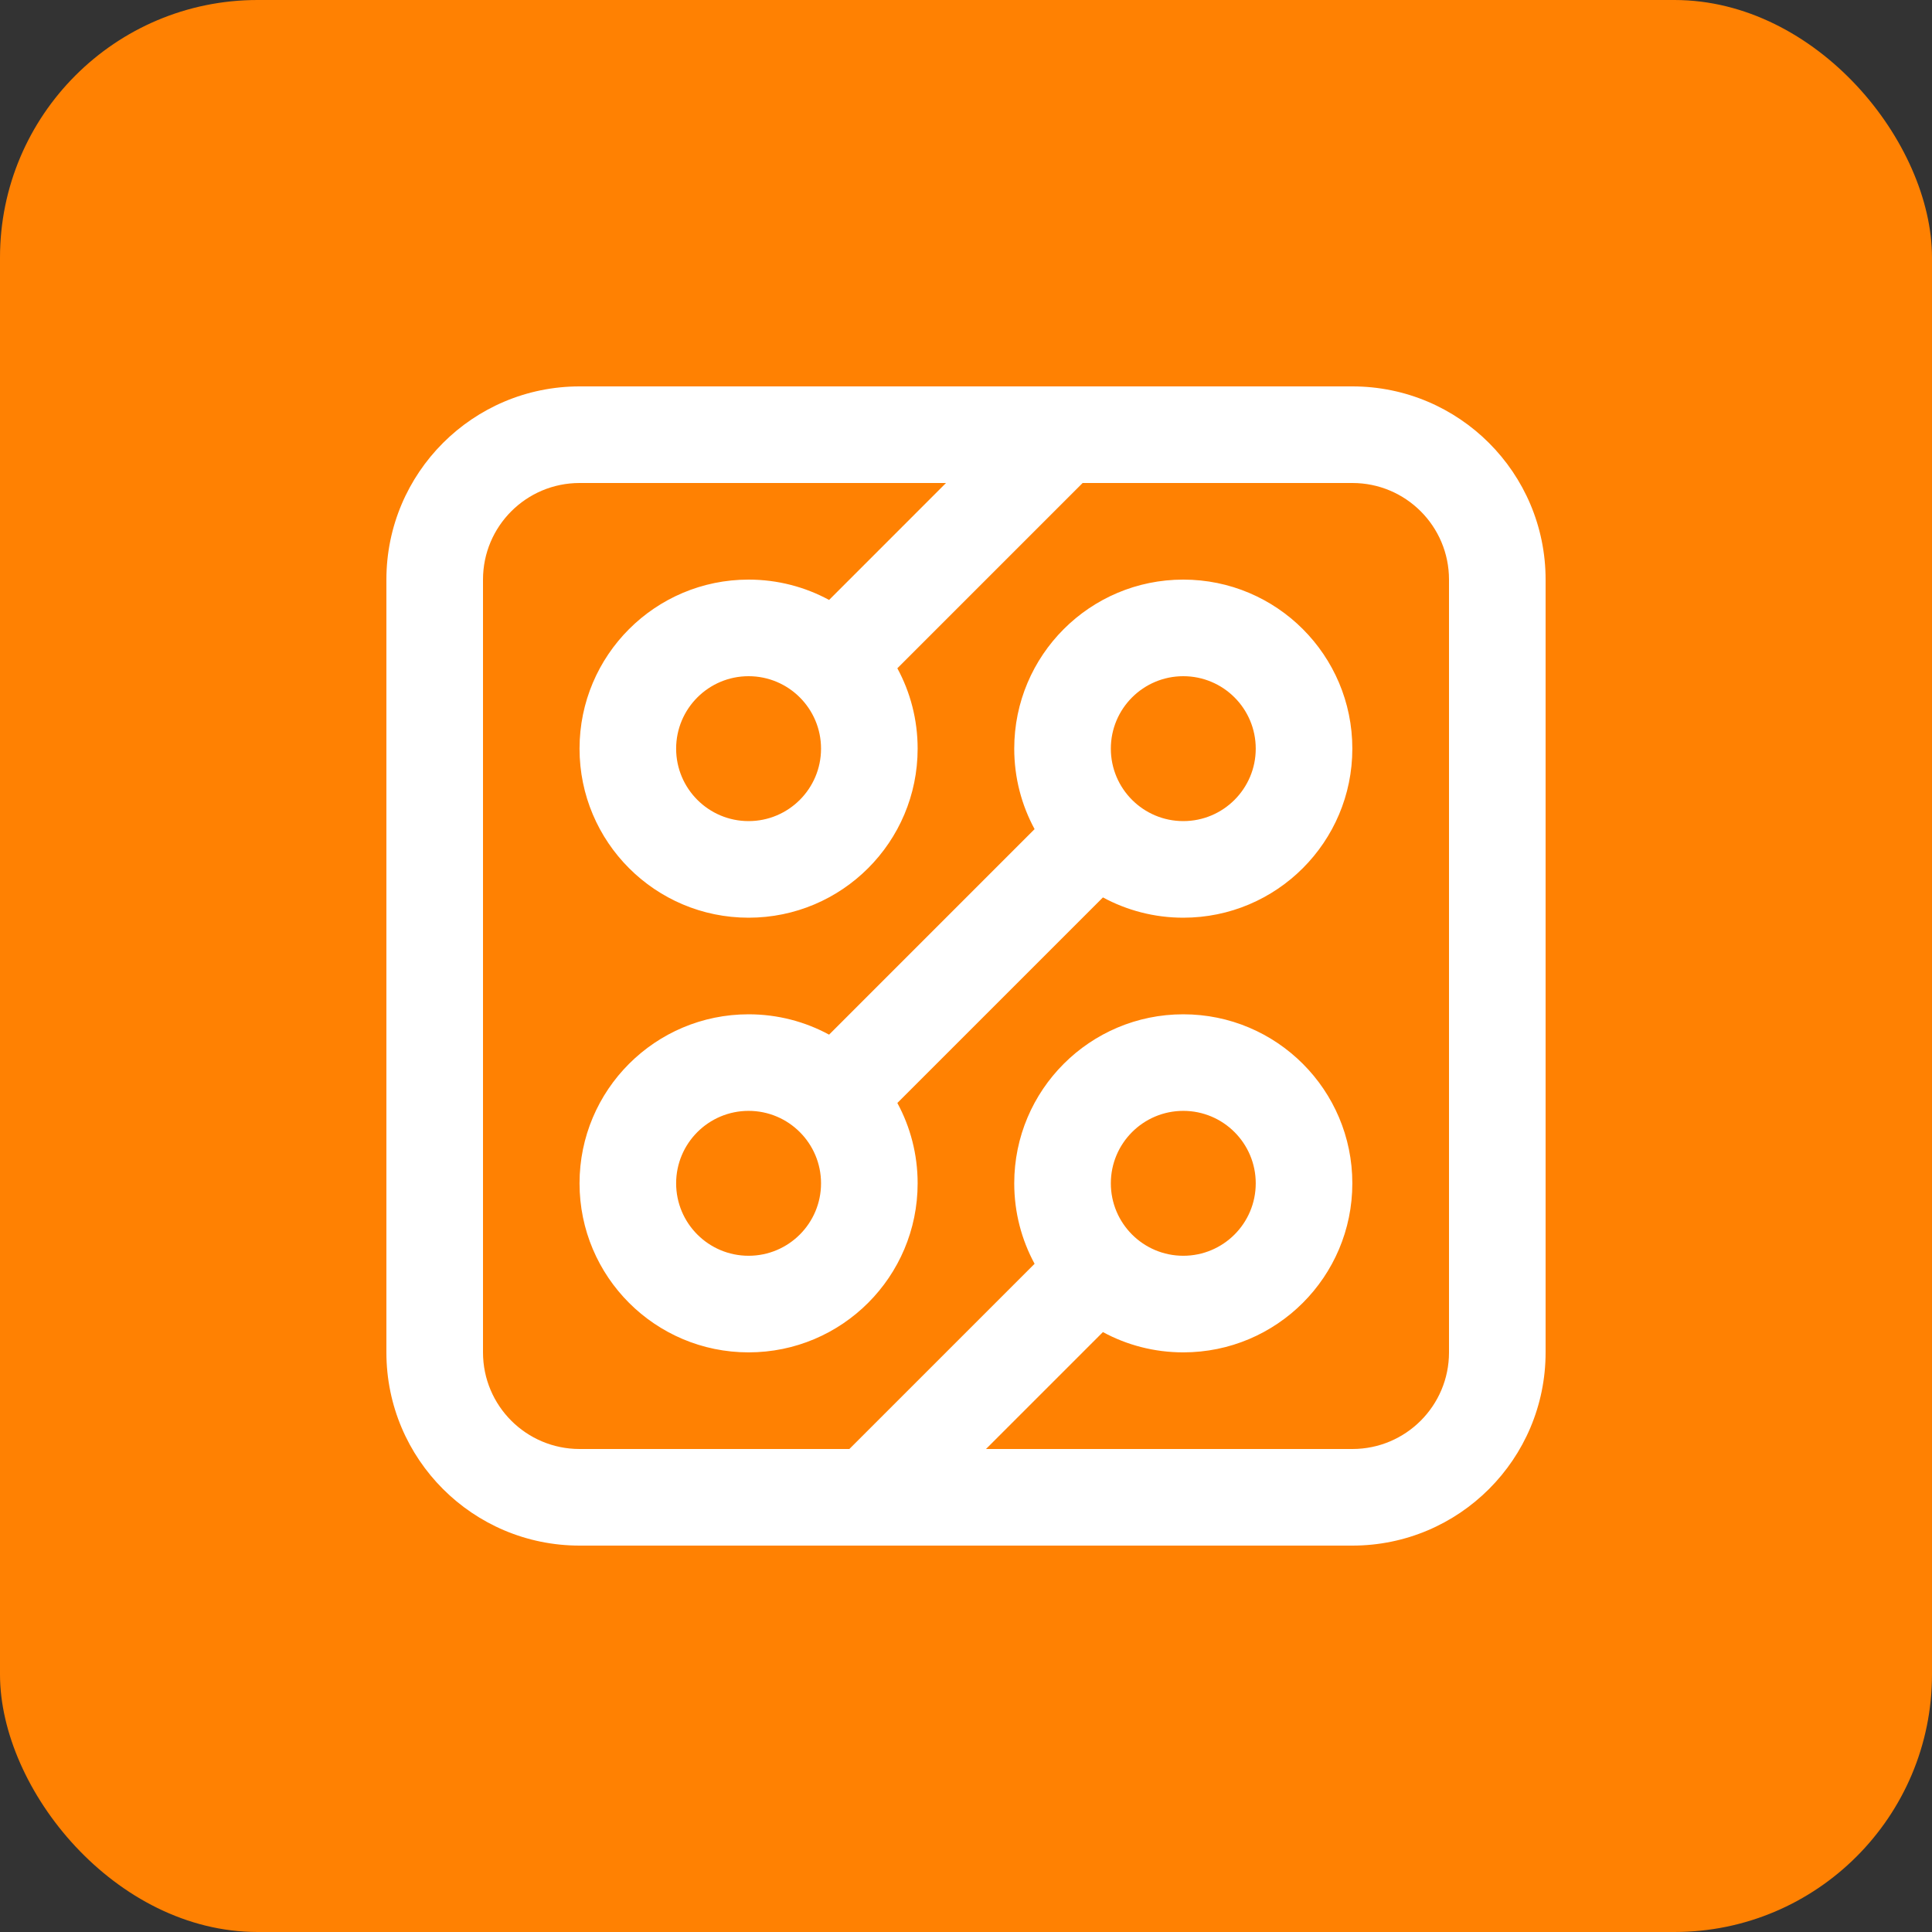
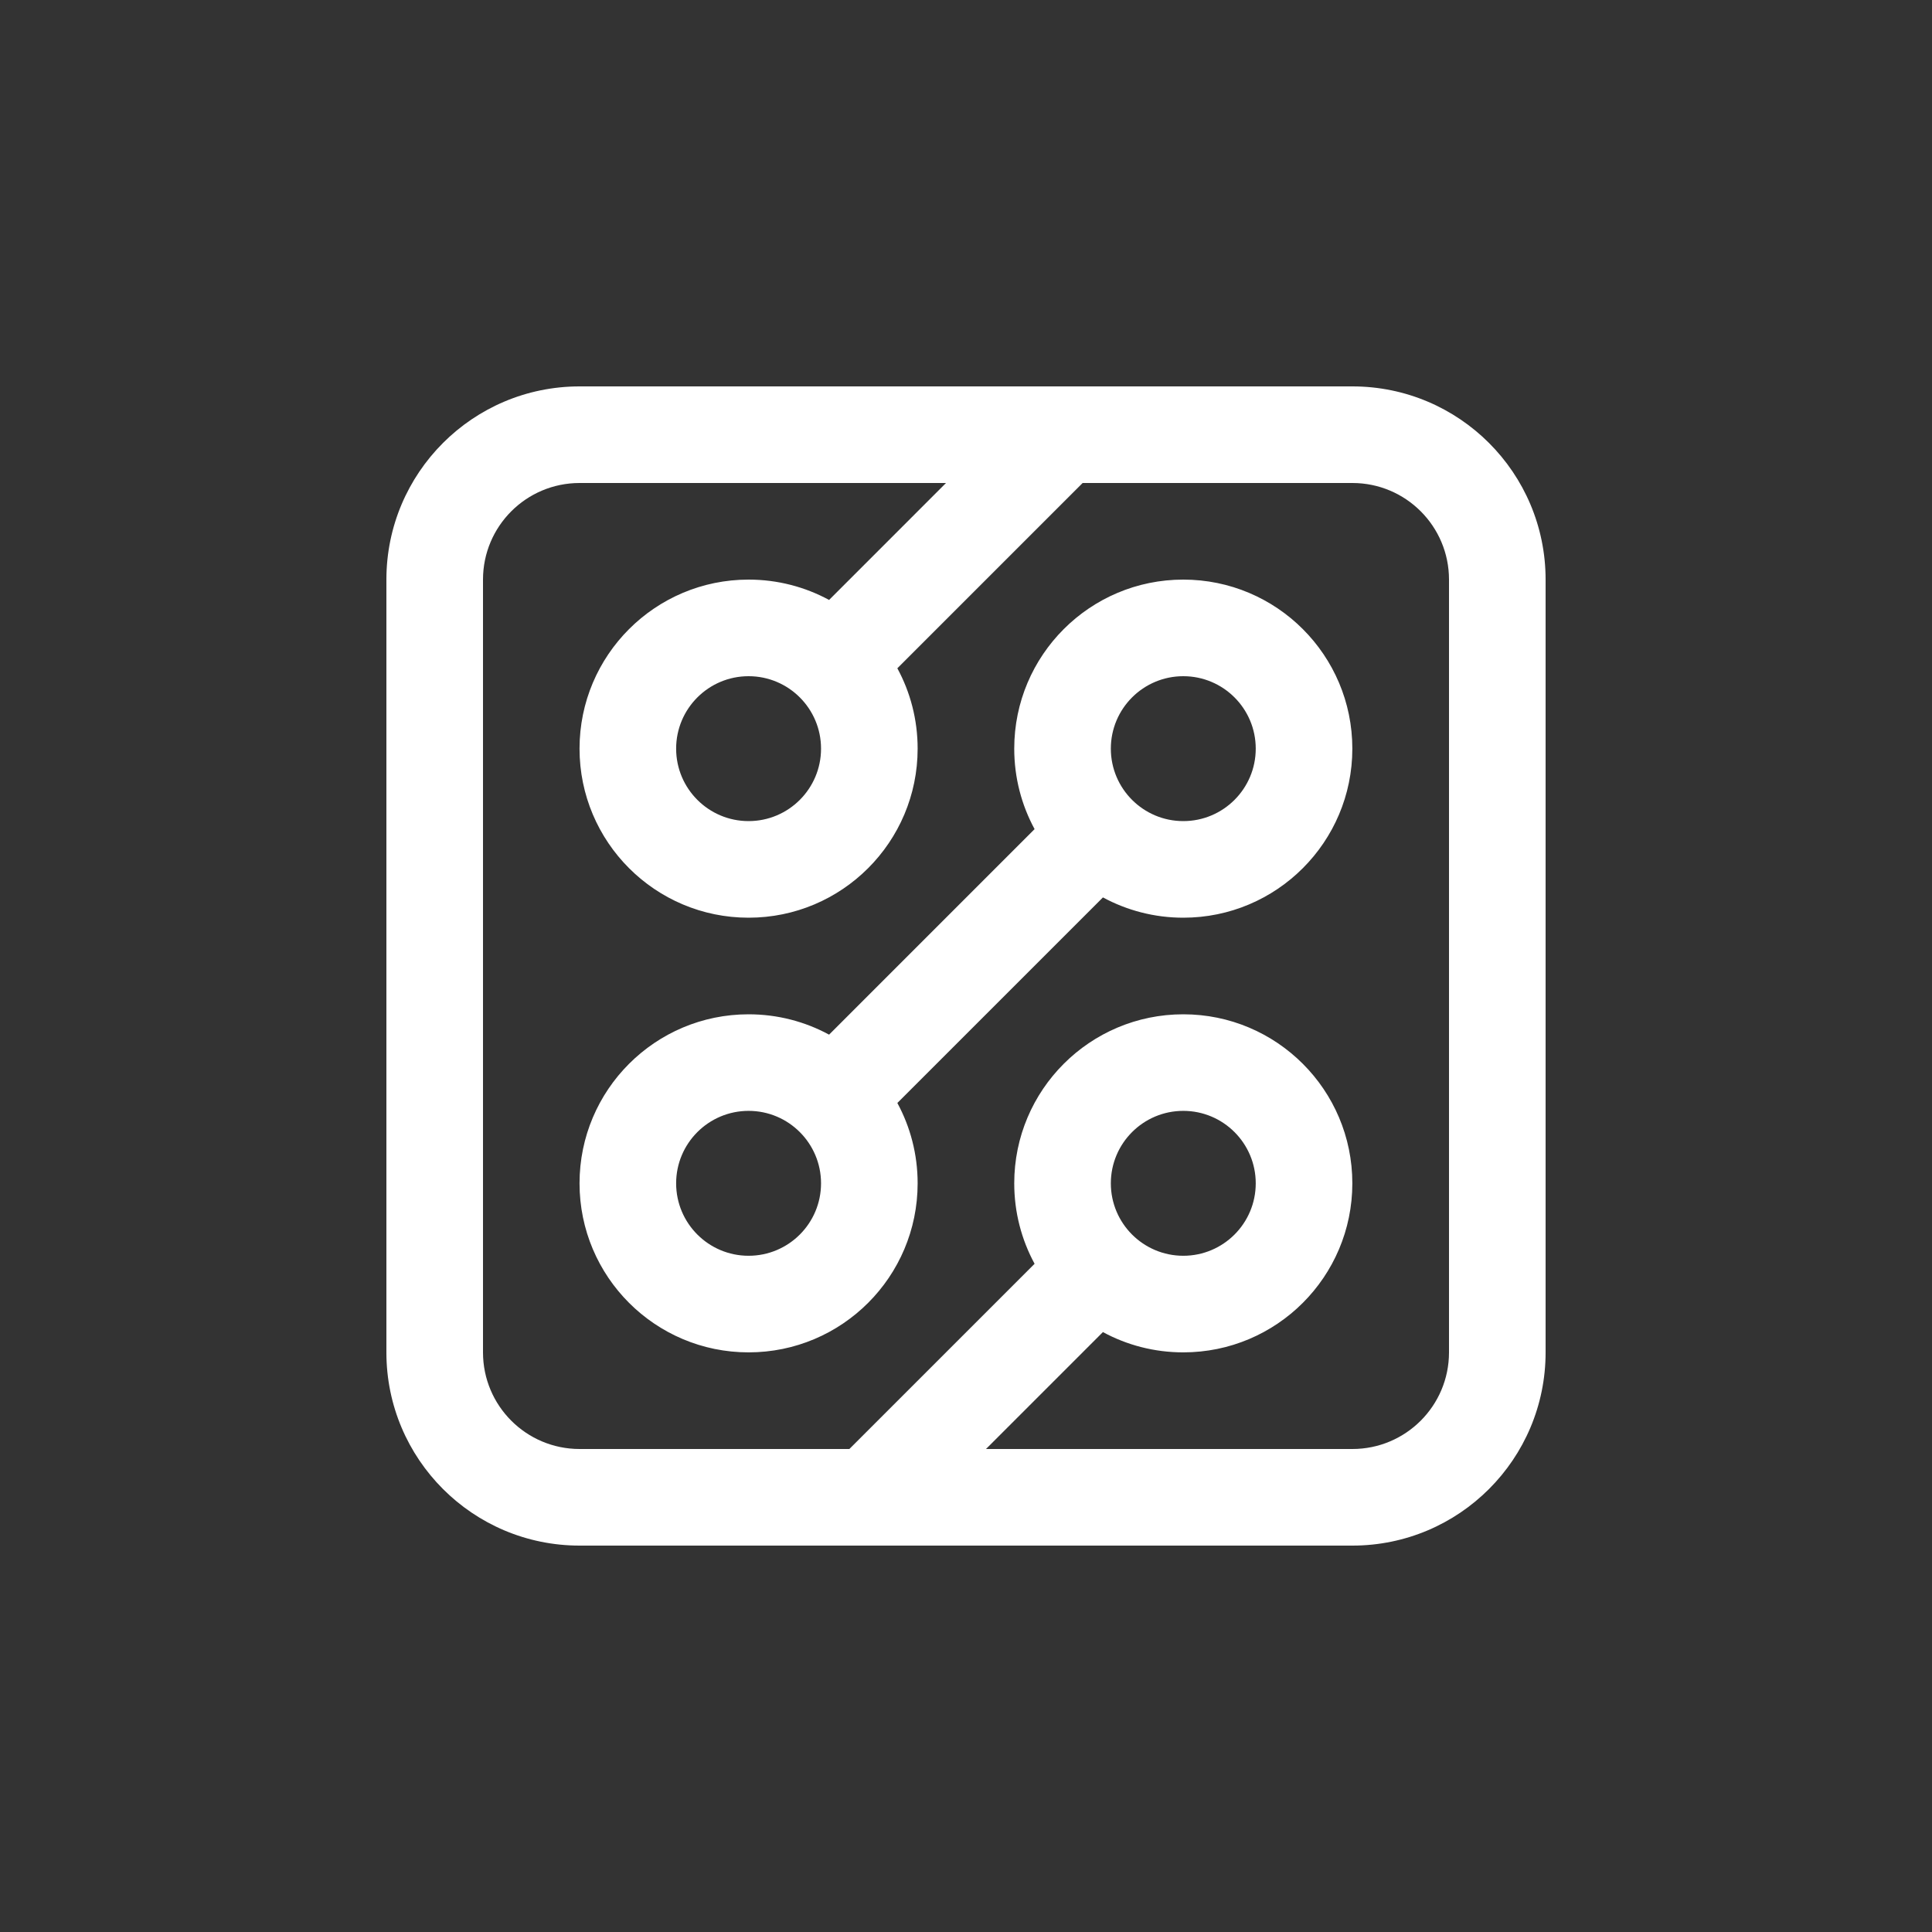
<svg xmlns="http://www.w3.org/2000/svg" width="60" height="60" viewBox="0 0 60 60" fill="none">
  <rect x="0" y="0" width="60" height="60" fill="#333333" stroke="none" />
-   <rect width="60" height="60" rx="8" fill="#FF8102" />
  <path fill-rule="evenodd" clip-rule="evenodd" d="M33.622 15H42C43.657 15 45 16.343 45 18V42C45 43.657 43.657 45 42 45H30.621L34.252 41.369C34.994 41.771 35.844 41.999 36.748 41.999C39.648 41.999 41.998 39.649 41.998 36.749C41.998 33.85 39.648 31.5 36.748 31.5C33.849 31.5 31.498 33.85 31.498 36.749C31.498 37.654 31.727 38.505 32.13 39.248L26.378 45H18C16.343 45 15 43.657 15 42V18C15 16.343 16.343 15 18 15H29.379L25.748 18.632C25.005 18.229 24.153 18 23.248 18C20.349 18 17.998 20.35 17.998 23.25C17.998 26.149 20.349 28.5 23.248 28.5C26.148 28.5 28.498 26.149 28.498 23.25C28.498 22.346 28.27 21.496 27.868 20.754L33.622 15ZM12 18C12 14.686 14.686 12 18 12H42C45.314 12 48 14.686 48 18V42C48 45.314 45.314 48 42 48H18C14.686 48 12 45.314 12 42V18ZM27.868 34.254L34.253 27.87C34.995 28.271 35.845 28.5 36.748 28.5C39.648 28.5 41.998 26.149 41.998 23.25C41.998 20.35 39.648 18 36.748 18C33.849 18 31.498 20.35 31.498 23.25C31.498 24.155 31.727 25.006 32.13 25.749L25.748 32.132C25.005 31.729 24.153 31.5 23.248 31.5C20.349 31.5 17.998 33.85 17.998 36.749C17.998 39.649 20.349 41.999 23.248 41.999C26.148 41.999 28.498 39.649 28.498 36.749C28.498 35.846 28.27 34.996 27.868 34.254ZM23.248 25.5C24.491 25.5 25.498 24.492 25.498 23.25C25.498 22.007 24.491 21 23.248 21C22.006 21 20.998 22.007 20.998 23.25C20.998 24.492 22.006 25.5 23.248 25.5ZM25.498 36.749C25.498 37.992 24.491 38.999 23.248 38.999C22.006 38.999 20.998 37.992 20.998 36.749C20.998 35.507 22.006 34.499 23.248 34.499C24.491 34.499 25.498 35.507 25.498 36.749ZM36.748 25.5C37.991 25.5 38.998 24.492 38.998 23.25C38.998 22.007 37.991 21 36.748 21C35.506 21 34.498 22.007 34.498 23.25C34.498 24.492 35.506 25.5 36.748 25.5ZM38.998 36.749C38.998 37.992 37.991 38.999 36.748 38.999C35.506 38.999 34.498 37.992 34.498 36.749C34.498 35.507 35.506 34.499 36.748 34.499C37.991 34.499 38.998 35.507 38.998 36.749Z" fill="white" />
</svg>